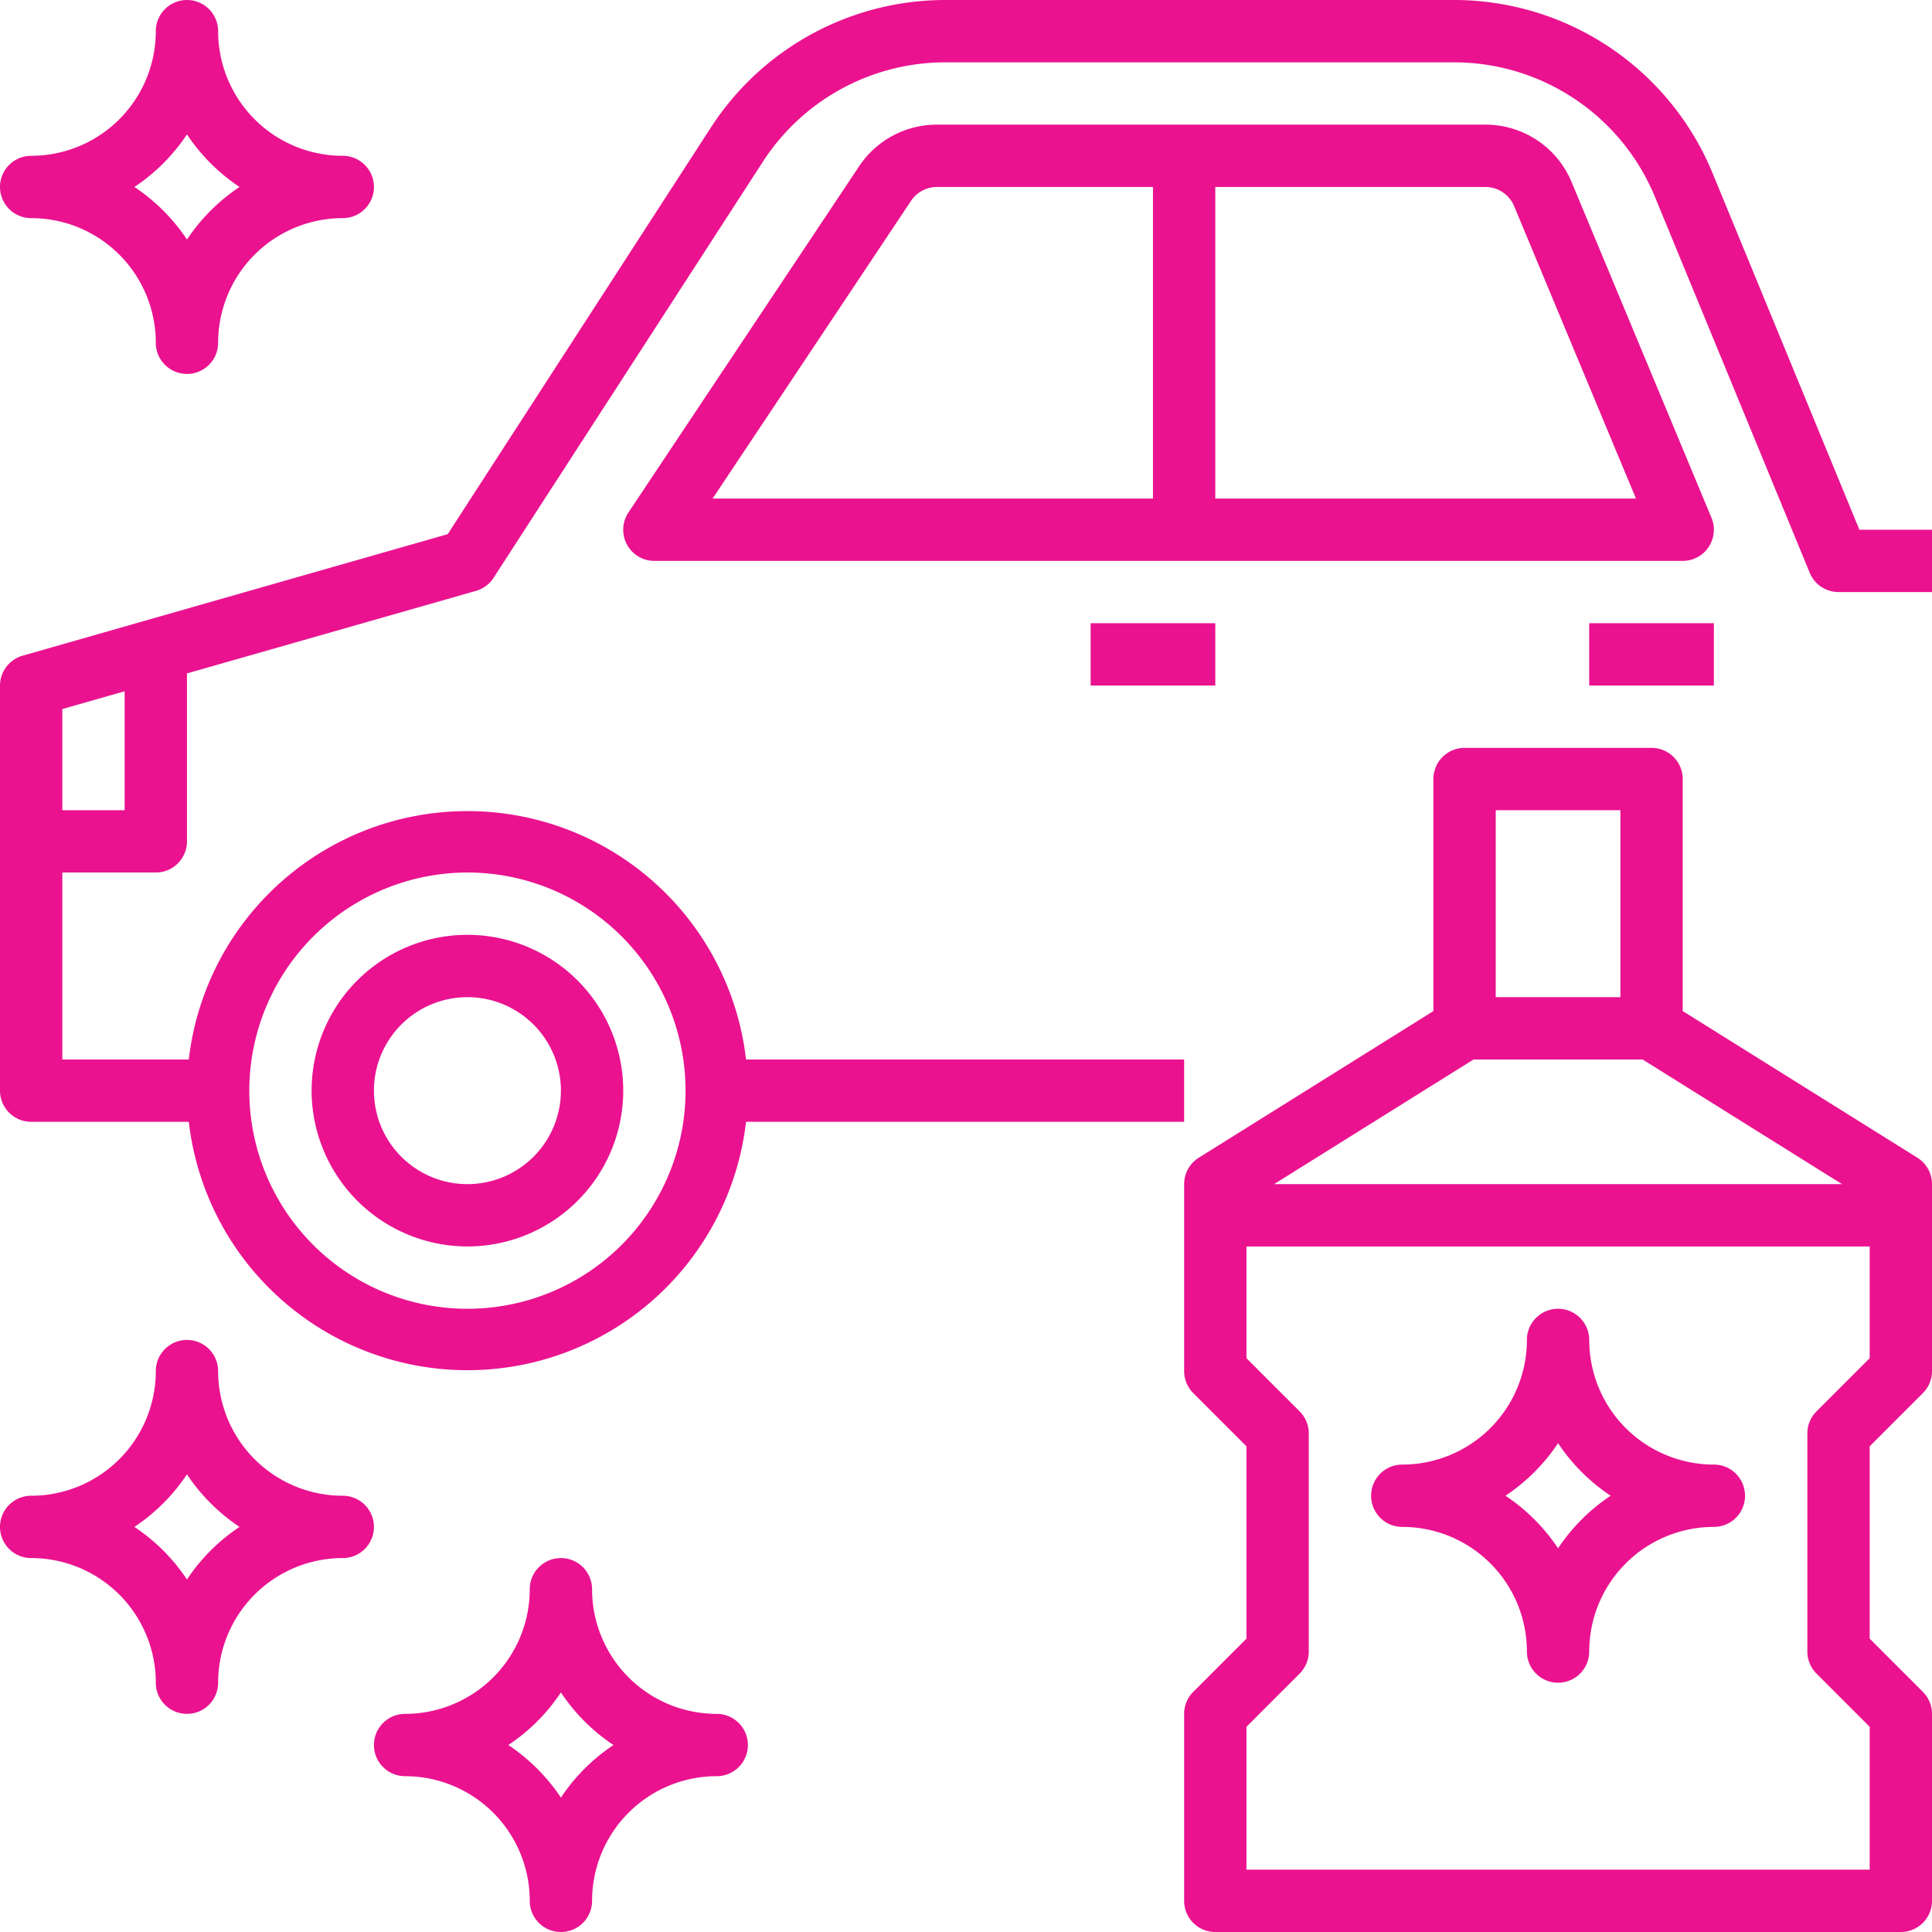
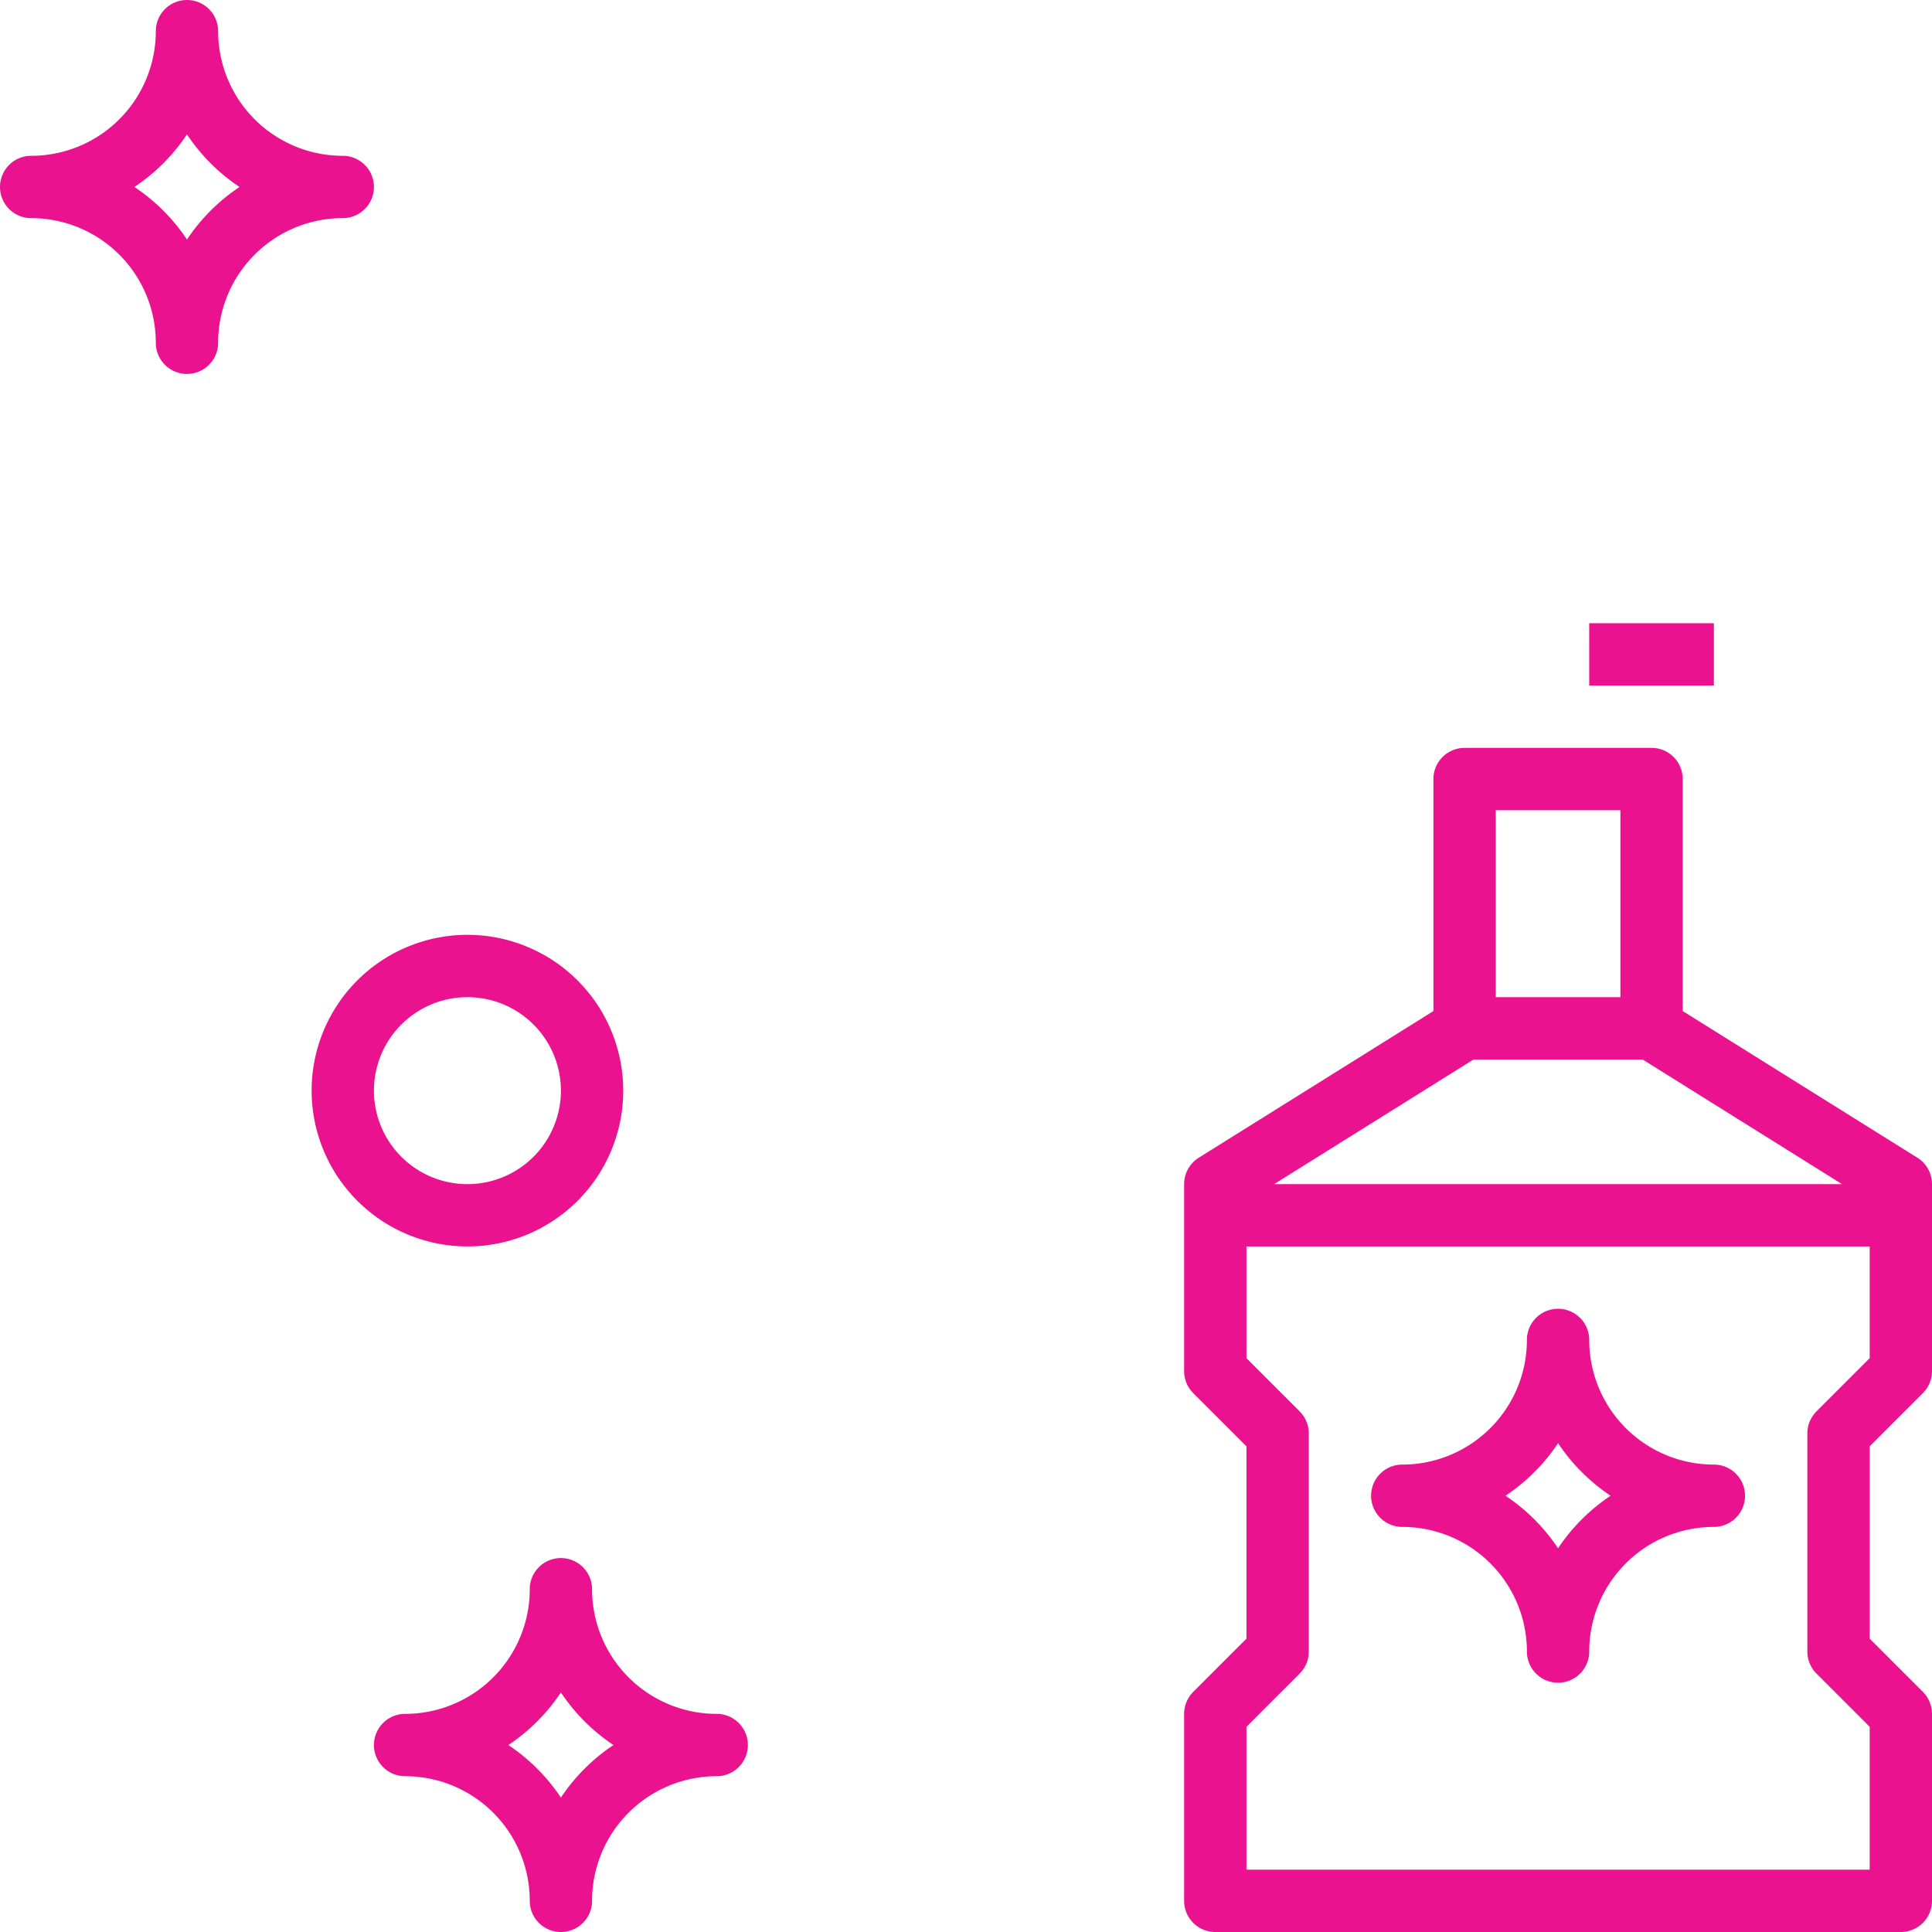
<svg xmlns="http://www.w3.org/2000/svg" width="62" height="62" viewBox="0 0 62 62">
  <defs>
    <linearGradient id="linear-gradient" x1="0.5" x2="0.5" y2="1" gradientUnits="objectBoundingBox">
      <stop offset="0" stop-color="#ea128f" />
      <stop offset="1" stop-color="#ea128f" />
    </linearGradient>
  </defs>
  <g id="services4" transform="translate(-1 -1)">
-     <path id="Path_324" data-name="Path 324" d="M60.67,18,55.965,6.573A8.973,8.973,0,0,0,47.643,1H31.353A8.97,8.97,0,0,0,23.8,5.111l-8.432,13.03-13.638,3.9A1,1,0,0,0,1,23V36a1,1,0,0,0,1,1H7.059a9,9,0,0,0,17.882,0H39V35H24.941A9,9,0,0,0,7.059,35H3V29H6a1,1,0,0,0,1-1V22.611l9.274-2.649a1,1,0,0,0,.565-.419L25.475,6.2A6.977,6.977,0,0,1,31.353,3h16.29a6.976,6.976,0,0,1,6.473,4.335l4.96,12.046A1,1,0,0,0,60,20h3V18ZM16,29a7,7,0,1,1-7,7A7.009,7.009,0,0,1,16,29ZM5,27H3V23.754l2-.571Z" fill="url(#linear-gradient)" />
    <path id="Path_325" data-name="Path 325" d="M16,41a5,5,0,1,0-5-5A5.006,5.006,0,0,0,16,41Zm0-8a3,3,0,1,1-3,3A3,3,0,0,1,16,33Z" fill="url(#linear-gradient)" />
-     <path id="Path_326" data-name="Path 326" d="M51.436,6.846A2.992,2.992,0,0,0,48.667,5H31.07a2.993,2.993,0,0,0-2.5,1.336L21.168,17.445A1,1,0,0,0,22,19H55a1,1,0,0,0,.923-1.384Zm-21.2.6A1,1,0,0,1,31.07,7H38V17H23.868ZM40,17V7h8.667a1,1,0,0,1,.923.615L53.5,17Z" fill="url(#linear-gradient)" />
-     <path id="Path_327" data-name="Path 327" d="M36,21h4v2H36Z" fill="url(#linear-gradient)" />
    <path id="Path_328" data-name="Path 328" d="M52,21h4v2H52Z" fill="url(#linear-gradient)" />
    <path id="Path_329" data-name="Path 329" d="M24,56a4,4,0,0,1-4-4,1,1,0,0,0-2,0,4,4,0,0,1-4,4,1,1,0,0,0,0,2,4,4,0,0,1,4,4,1,1,0,0,0,2,0,4,4,0,0,1,4-4,1,1,0,0,0,0-2Zm-5,2.687A6.062,6.062,0,0,0,17.313,57,6.062,6.062,0,0,0,19,55.313,6.062,6.062,0,0,0,20.687,57,6.049,6.049,0,0,0,19,58.687Z" fill="url(#linear-gradient)" />
-     <path id="Path_330" data-name="Path 330" d="M12,49a4,4,0,0,1-4-4,1,1,0,0,0-2,0,4,4,0,0,1-4,4,1,1,0,0,0,0,2,4,4,0,0,1,4,4,1,1,0,0,0,2,0,4,4,0,0,1,4-4,1,1,0,0,0,0-2ZM7,51.687A6.049,6.049,0,0,0,5.313,50,6.049,6.049,0,0,0,7,48.313,6.049,6.049,0,0,0,8.687,50,6.049,6.049,0,0,0,7,51.687Z" fill="url(#linear-gradient)" />
    <path id="Path_331" data-name="Path 331" d="M2,8a4,4,0,0,1,4,4,1,1,0,0,0,2,0,4,4,0,0,1,4-4,1,1,0,0,0,0-2A4,4,0,0,1,8,2,1,1,0,0,0,6,2,4,4,0,0,1,2,6,1,1,0,0,0,2,8ZM7,5.313A6.049,6.049,0,0,0,8.687,7,6.049,6.049,0,0,0,7,8.687,6.049,6.049,0,0,0,5.313,7,6.049,6.049,0,0,0,7,5.313Z" fill="url(#linear-gradient)" />
    <path id="Path_332" data-name="Path 332" d="M62.53,38.152,55,33.446V26a1,1,0,0,0-1-1H48a1,1,0,0,0-1,1v7.446l-7.53,4.706A1,1,0,0,0,39,39v6a1,1,0,0,0,.293.707L41,47.414v6.172l-1.707,1.707A1,1,0,0,0,39,56v6a1,1,0,0,0,1,1H62a1,1,0,0,0,1-1V56a1,1,0,0,0-.293-.707L61,53.586V47.414l1.707-1.707A1,1,0,0,0,63,45V39A1,1,0,0,0,62.53,38.152ZM48.287,35h5.426l6.4,4H41.887ZM49,27h4v6H49ZM59.293,46.293A1,1,0,0,0,59,47v7a1,1,0,0,0,.293.707L61,56.414V61H41V56.414l1.707-1.707A1,1,0,0,0,43,54V47a1,1,0,0,0-.293-.707L41,44.586V41H61v3.586Z" fill="url(#linear-gradient)" />
    <path id="Path_333" data-name="Path 333" d="M56,48a4,4,0,0,1-4-4,1,1,0,0,0-2,0,4,4,0,0,1-4,4,1,1,0,0,0,0,2,4,4,0,0,1,4,4,1,1,0,0,0,2,0,4,4,0,0,1,4-4,1,1,0,0,0,0-2Zm-5,2.687A6.062,6.062,0,0,0,49.313,49,6.062,6.062,0,0,0,51,47.313,6.062,6.062,0,0,0,52.687,49,6.049,6.049,0,0,0,51,50.687Z" fill="url(#linear-gradient)" />
  </g>
</svg>